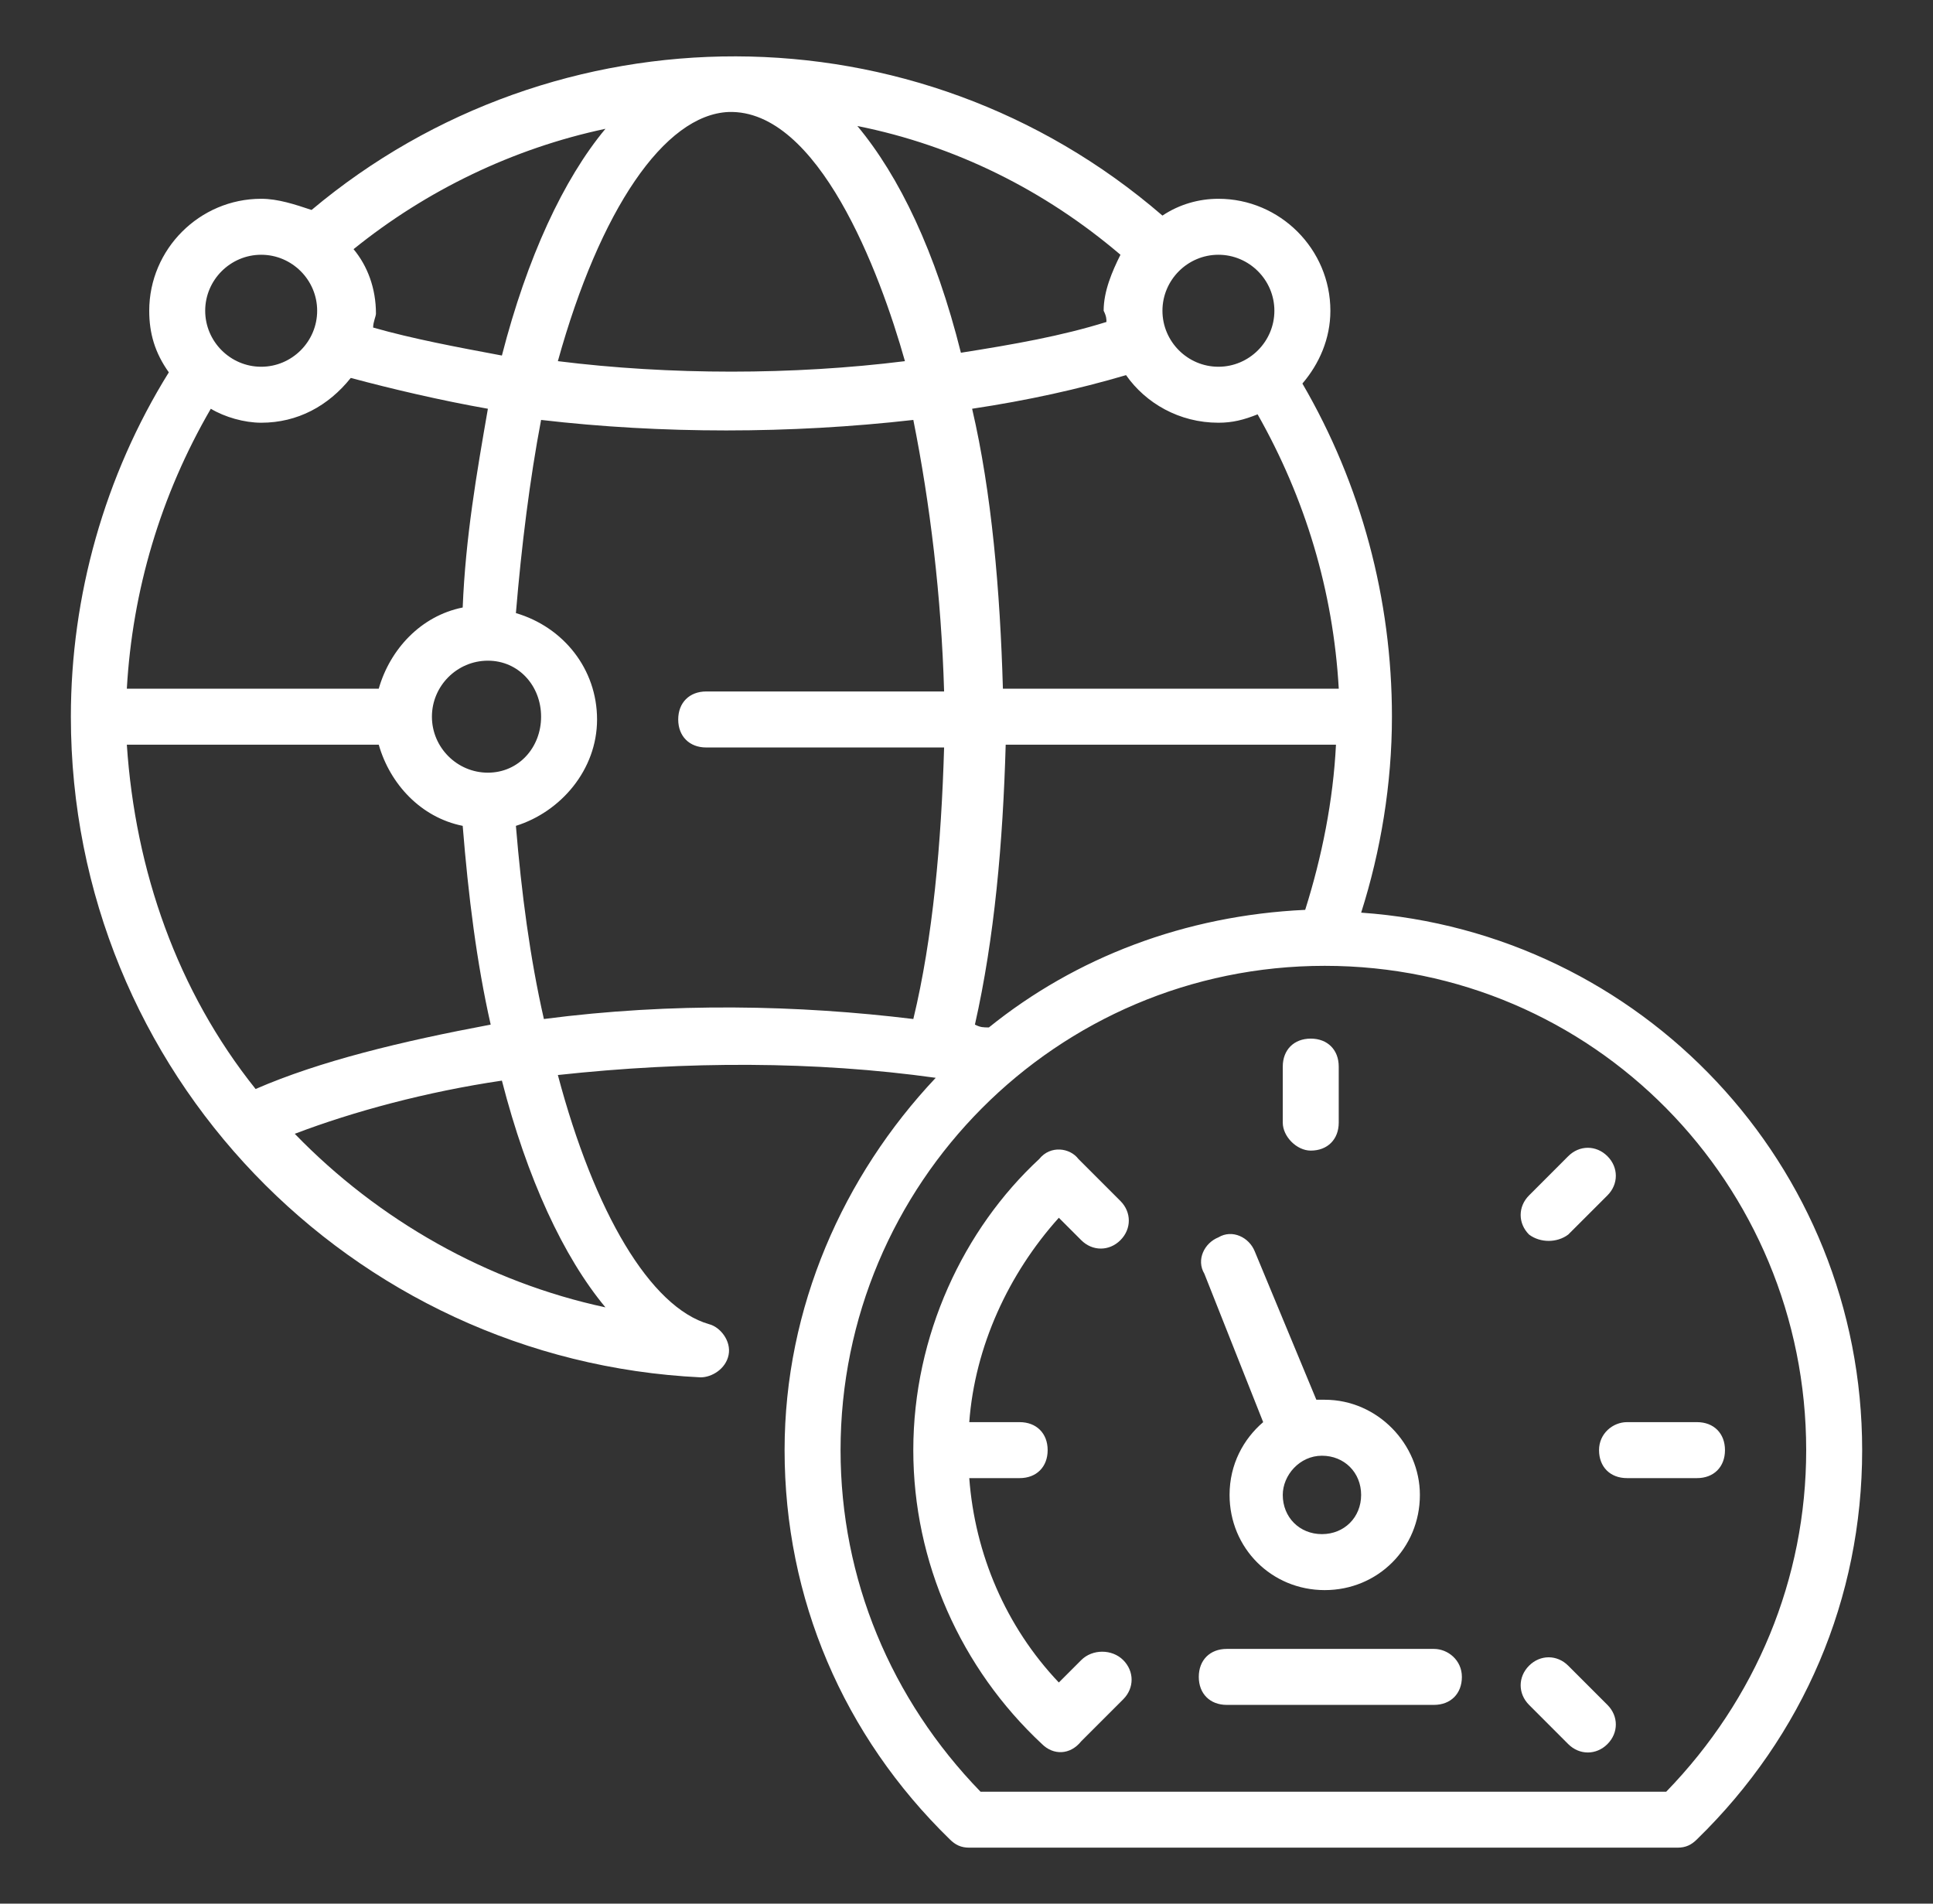
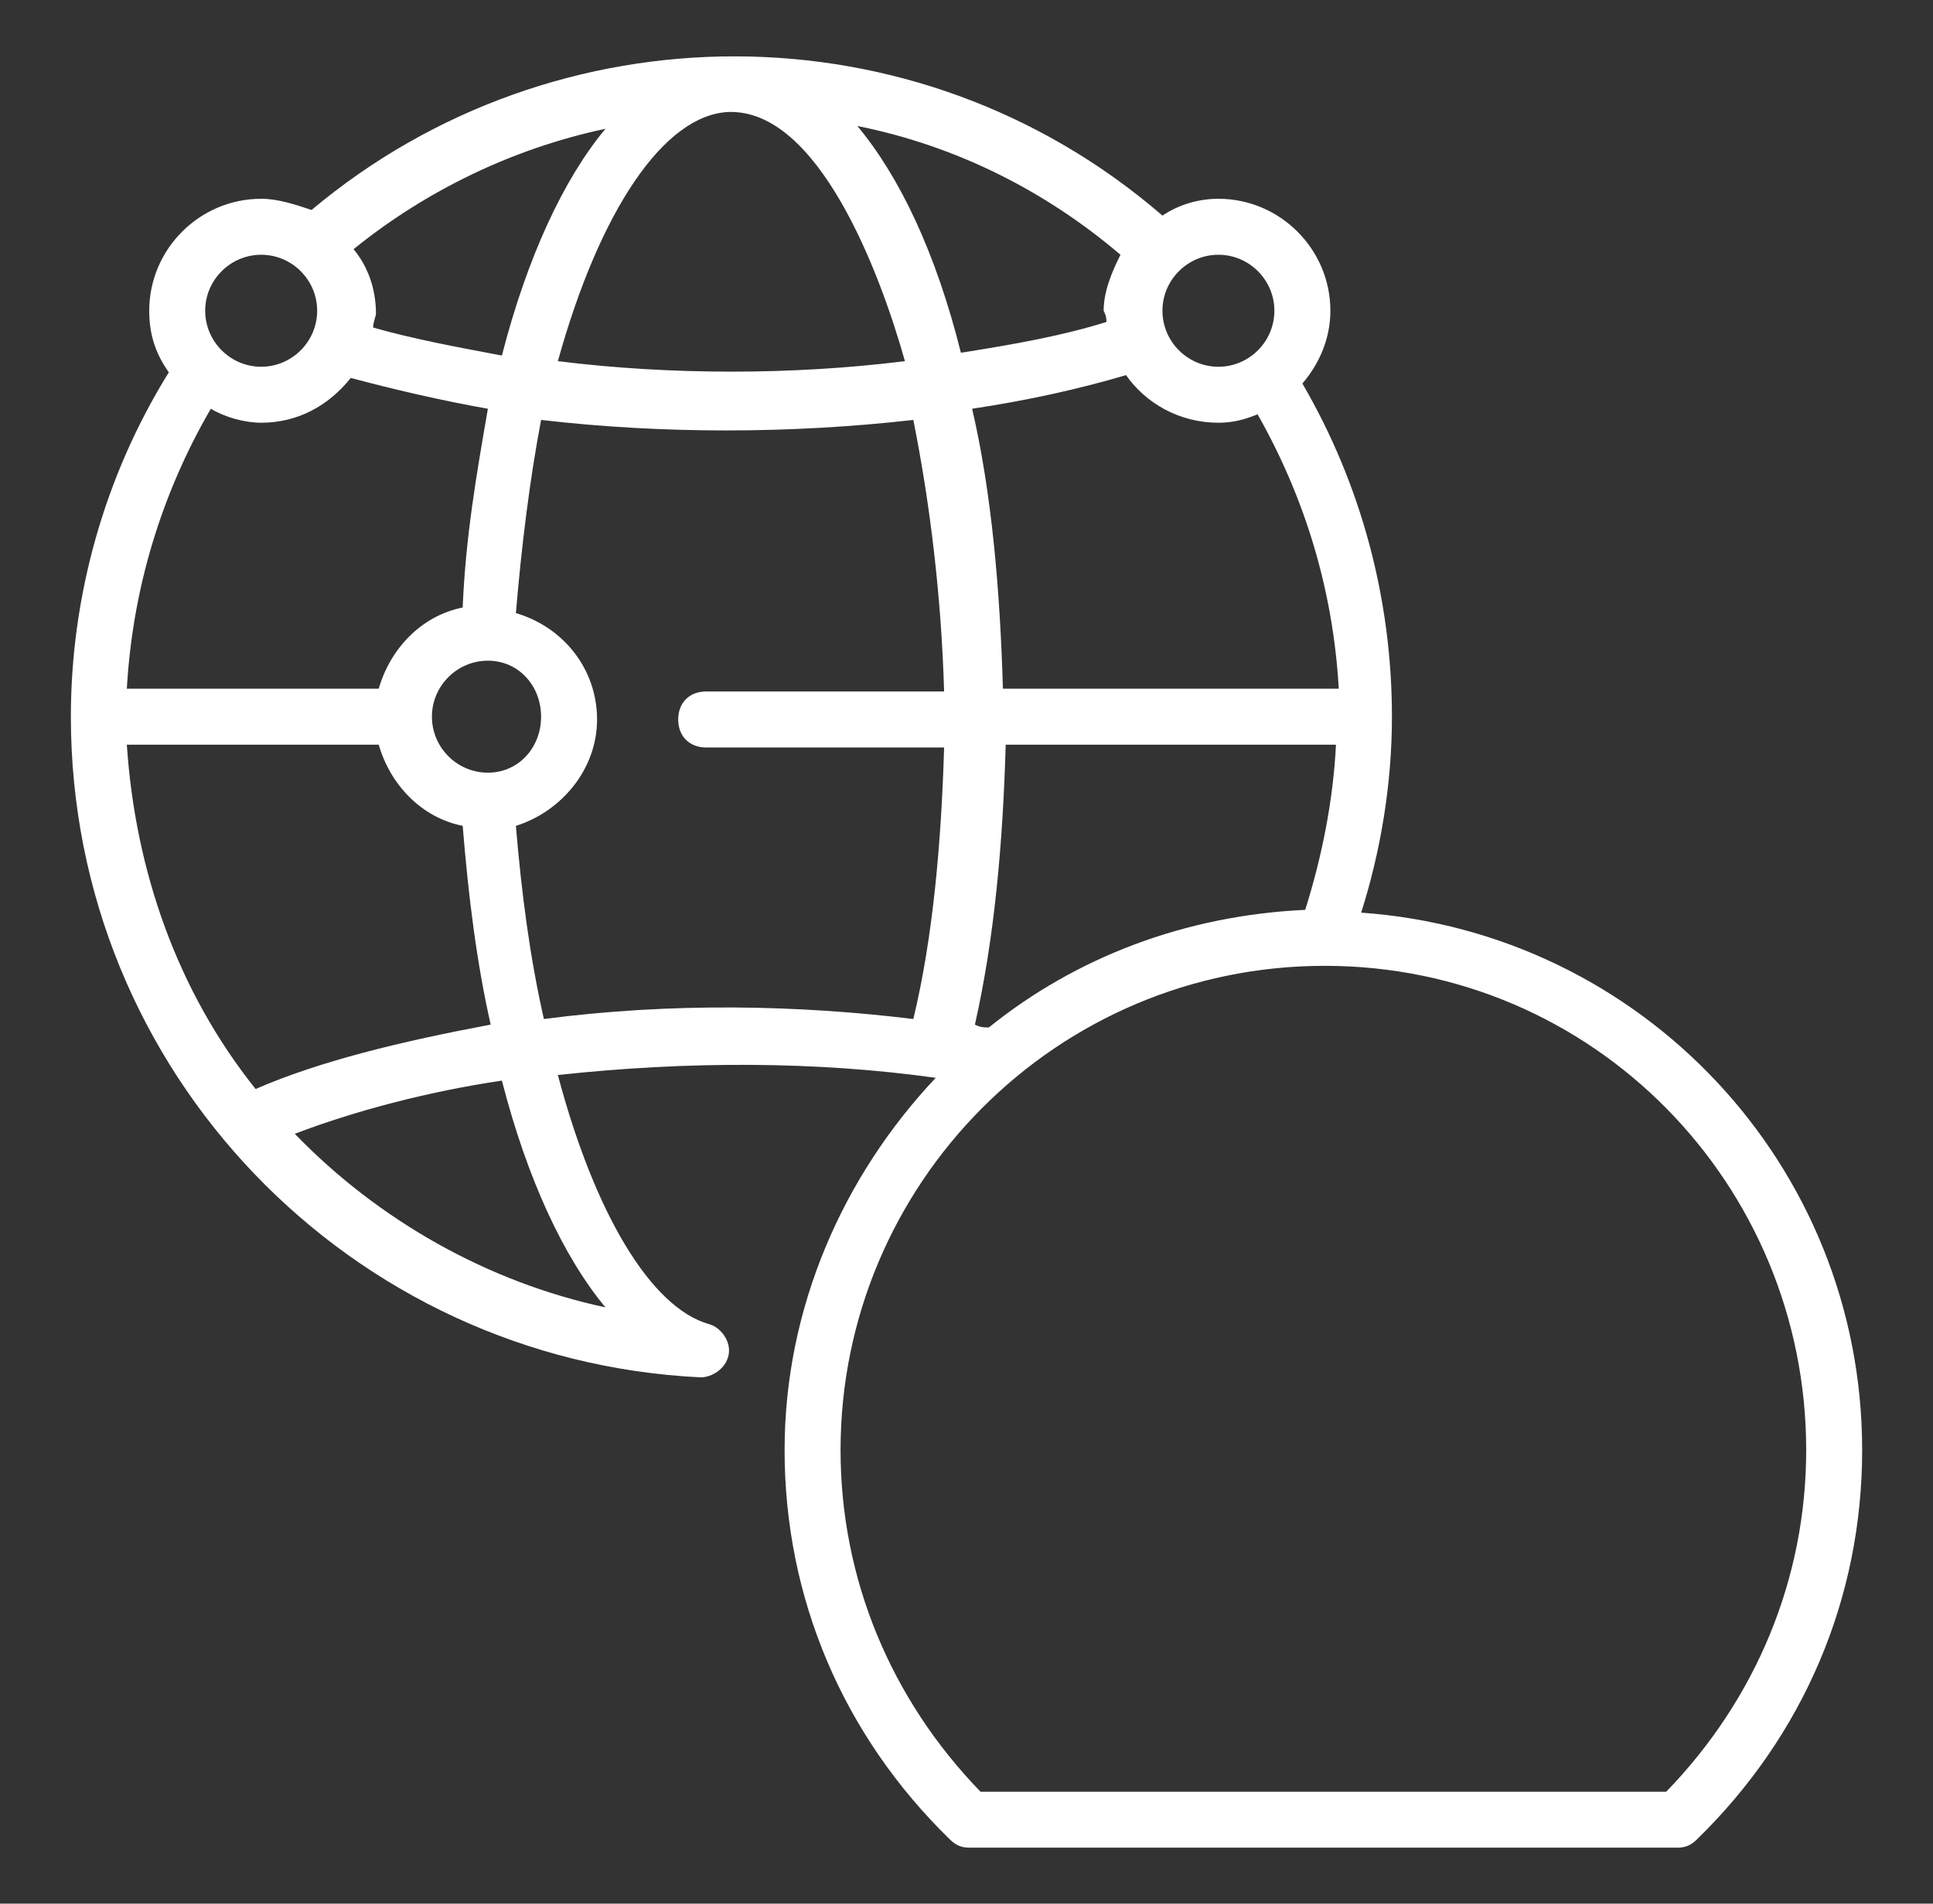
<svg xmlns="http://www.w3.org/2000/svg" width="65" height="64" viewBox="0 0 65 64" fill="none">
  <rect x="0" y="0" width="65" height="64" fill="#333333" stroke="none" />
  <path d="M45.771 30.683C46.43 28.612 46.806 26.353 46.806 24.095C46.806 20.142 45.771 16.283 43.795 12.895C44.359 12.236 44.736 11.389 44.736 10.447C44.736 8.377 43.042 6.683 40.971 6.683C40.312 6.683 39.653 6.871 39.089 7.248C30.806 0.095 18.665 0.189 10.477 7.059C9.912 6.871 9.348 6.683 8.783 6.683C6.712 6.683 5.018 8.377 5.018 10.447C5.018 11.2 5.206 11.859 5.677 12.518C3.512 16 2.383 20.047 2.383 24.095C2.383 36.047 11.795 45.742 23.559 46.306C23.936 46.306 24.406 46.024 24.5 45.553C24.595 45.083 24.218 44.612 23.842 44.518C21.865 43.953 19.983 40.753 18.759 36.142C23.089 35.671 27.418 35.671 31.465 36.236C28.359 39.53 26.383 43.953 26.383 48.753C26.383 53.742 28.359 58.353 31.936 61.836C32.124 62.024 32.312 62.118 32.595 62.118H56.406C56.689 62.118 56.877 62.024 57.065 61.836C60.642 58.353 62.618 53.742 62.618 48.753C62.618 39.153 55.183 31.342 45.771 30.683ZM33.253 34.542C33.065 34.542 32.971 34.542 32.783 34.447C33.442 31.53 33.724 28.33 33.818 25.036H44.924C44.83 26.918 44.453 28.8 43.889 30.589C39.842 30.777 36.171 32.189 33.253 34.542ZM8.595 36.612C5.959 33.318 4.548 29.271 4.265 25.036H12.736C13.112 26.353 14.148 27.483 15.559 27.765C15.748 30.118 16.03 32.377 16.5 34.447C13.489 35.012 10.759 35.671 8.595 36.612ZM16.406 25.977C16.312 25.977 16.312 25.977 16.406 25.977C15.371 25.977 14.524 25.13 14.524 24.095C14.524 23.059 15.371 22.212 16.406 22.212C17.442 22.212 18.195 23.059 18.195 24.095C18.195 25.13 17.442 25.977 16.406 25.977ZM15.559 20.424C14.148 20.706 13.112 21.836 12.736 23.153H4.265C4.453 19.859 5.395 16.659 7.089 13.742C7.559 14.024 8.218 14.212 8.783 14.212C10.006 14.212 11.042 13.648 11.795 12.706C13.206 13.083 14.806 13.459 16.406 13.742C16.03 15.906 15.653 18.071 15.559 20.424ZM12.547 11.012C12.547 10.824 12.642 10.636 12.642 10.542C12.642 9.695 12.359 8.942 11.889 8.377C14.336 6.4 17.253 4.989 20.359 4.33C18.948 6.024 17.724 8.659 16.877 11.953C15.371 11.671 13.865 11.389 12.547 11.012ZM24.5 3.765C27.512 3.671 29.583 9.13 30.43 12.142C26.665 12.612 22.524 12.612 18.759 12.142C20.171 7.059 22.336 3.859 24.5 3.765ZM37.206 10.824C35.7 11.295 34.1 11.577 32.312 11.859C31.465 8.471 30.242 5.93 28.83 4.236C32.124 4.895 35.136 6.4 37.677 8.565C37.395 9.13 37.112 9.789 37.112 10.447C37.206 10.636 37.206 10.73 37.206 10.824ZM37.865 12.612C38.524 13.553 39.653 14.212 40.971 14.212C41.442 14.212 41.818 14.118 42.289 13.93C43.889 16.753 44.83 19.859 45.018 23.153H33.724C33.63 19.859 33.347 16.565 32.689 13.742C34.571 13.459 36.265 13.083 37.865 12.612ZM42.853 10.447C42.853 11.483 42.006 12.33 40.971 12.33C39.936 12.33 39.089 11.483 39.089 10.447C39.089 9.412 39.936 8.565 40.971 8.565C42.006 8.565 42.853 9.412 42.853 10.447ZM8.783 8.565C9.818 8.565 10.665 9.412 10.665 10.447C10.665 11.483 9.818 12.33 8.783 12.33C7.748 12.33 6.9 11.483 6.9 10.447C6.9 9.412 7.748 8.565 8.783 8.565ZM20.359 43.953C16.406 43.106 12.736 41.036 9.912 38.118C11.889 37.365 14.336 36.706 16.877 36.33C17.724 39.624 18.948 42.259 20.359 43.953ZM18.289 34.259C17.818 32.189 17.536 30.024 17.348 27.765C18.853 27.295 20.077 25.883 20.077 24.189C20.077 22.495 18.948 21.083 17.348 20.612C17.536 18.353 17.818 16.095 18.195 14.118C22.242 14.589 26.571 14.589 30.712 14.118C31.277 16.942 31.653 20.047 31.747 23.247H23.747C23.183 23.247 22.806 23.624 22.806 24.189C22.806 24.753 23.183 25.13 23.747 25.13H31.747C31.653 28.33 31.371 31.53 30.712 34.259C26.853 33.789 22.618 33.695 18.289 34.259ZM56.03 60.236H32.971C29.959 57.13 28.265 53.083 28.265 48.753C28.265 39.812 35.512 32.471 44.547 32.471C53.583 32.471 60.736 39.812 60.736 48.753C60.736 53.083 59.042 57.13 56.03 60.236Z" fill="white" />
-   <path d="M44.076 38.683C44.64 38.683 45.017 38.306 45.017 37.742V35.859C45.017 35.294 44.64 34.918 44.076 34.918C43.511 34.918 43.135 35.294 43.135 35.859V37.742C43.135 38.212 43.605 38.683 44.076 38.683ZM36.358 55.812L35.605 56.565C33.817 54.683 32.782 52.236 32.593 49.694H34.287C34.852 49.694 35.229 49.318 35.229 48.753C35.229 48.189 34.852 47.812 34.287 47.812H32.593C32.782 45.271 33.911 42.824 35.605 40.941L36.358 41.694C36.734 42.071 37.299 42.071 37.676 41.694C38.052 41.318 38.052 40.753 37.676 40.377L36.264 38.965C35.981 38.589 35.323 38.494 34.946 38.965C32.405 41.318 30.711 44.894 30.711 48.753C30.711 52.518 32.311 56.094 35.04 58.636C35.417 59.012 35.981 59.012 36.358 58.541L37.77 57.13C38.146 56.753 38.146 56.189 37.77 55.812C37.393 55.436 36.734 55.436 36.358 55.812ZM52.734 56C52.358 55.624 51.793 55.624 51.417 56C51.04 56.377 51.04 56.941 51.417 57.318L52.734 58.636C53.111 59.012 53.676 59.012 54.052 58.636C54.429 58.259 54.429 57.694 54.052 57.318L52.734 56ZM52.734 41.506L54.052 40.189C54.429 39.812 54.429 39.247 54.052 38.871C53.676 38.494 53.111 38.494 52.734 38.871L51.417 40.189C51.04 40.565 51.04 41.13 51.417 41.506C51.793 41.789 52.358 41.789 52.734 41.506ZM48.217 55.436H41.252C40.687 55.436 40.311 55.812 40.311 56.377C40.311 56.941 40.687 57.318 41.252 57.318H48.217C48.782 57.318 49.158 56.941 49.158 56.377C49.158 55.812 48.687 55.436 48.217 55.436ZM42.476 47.812C41.817 48.377 41.346 49.224 41.346 50.259C41.346 52.047 42.758 53.459 44.546 53.459C46.334 53.459 47.746 52.047 47.746 50.259C47.746 48.565 46.334 47.059 44.546 47.059H44.264L42.193 42.071C42.005 41.6 41.44 41.318 40.97 41.6C40.499 41.789 40.217 42.353 40.499 42.824L42.476 47.812ZM45.77 50.259C45.77 51.012 45.205 51.577 44.452 51.577C43.699 51.577 43.135 51.012 43.135 50.259C43.135 49.6 43.699 48.941 44.452 48.941C45.205 48.941 45.77 49.506 45.77 50.259ZM53.77 48.753C53.77 49.318 54.146 49.694 54.711 49.694H57.064C57.629 49.694 58.005 49.318 58.005 48.753C58.005 48.189 57.629 47.812 57.064 47.812H54.711C54.24 47.812 53.77 48.189 53.77 48.753Z" fill="white" />
</svg>